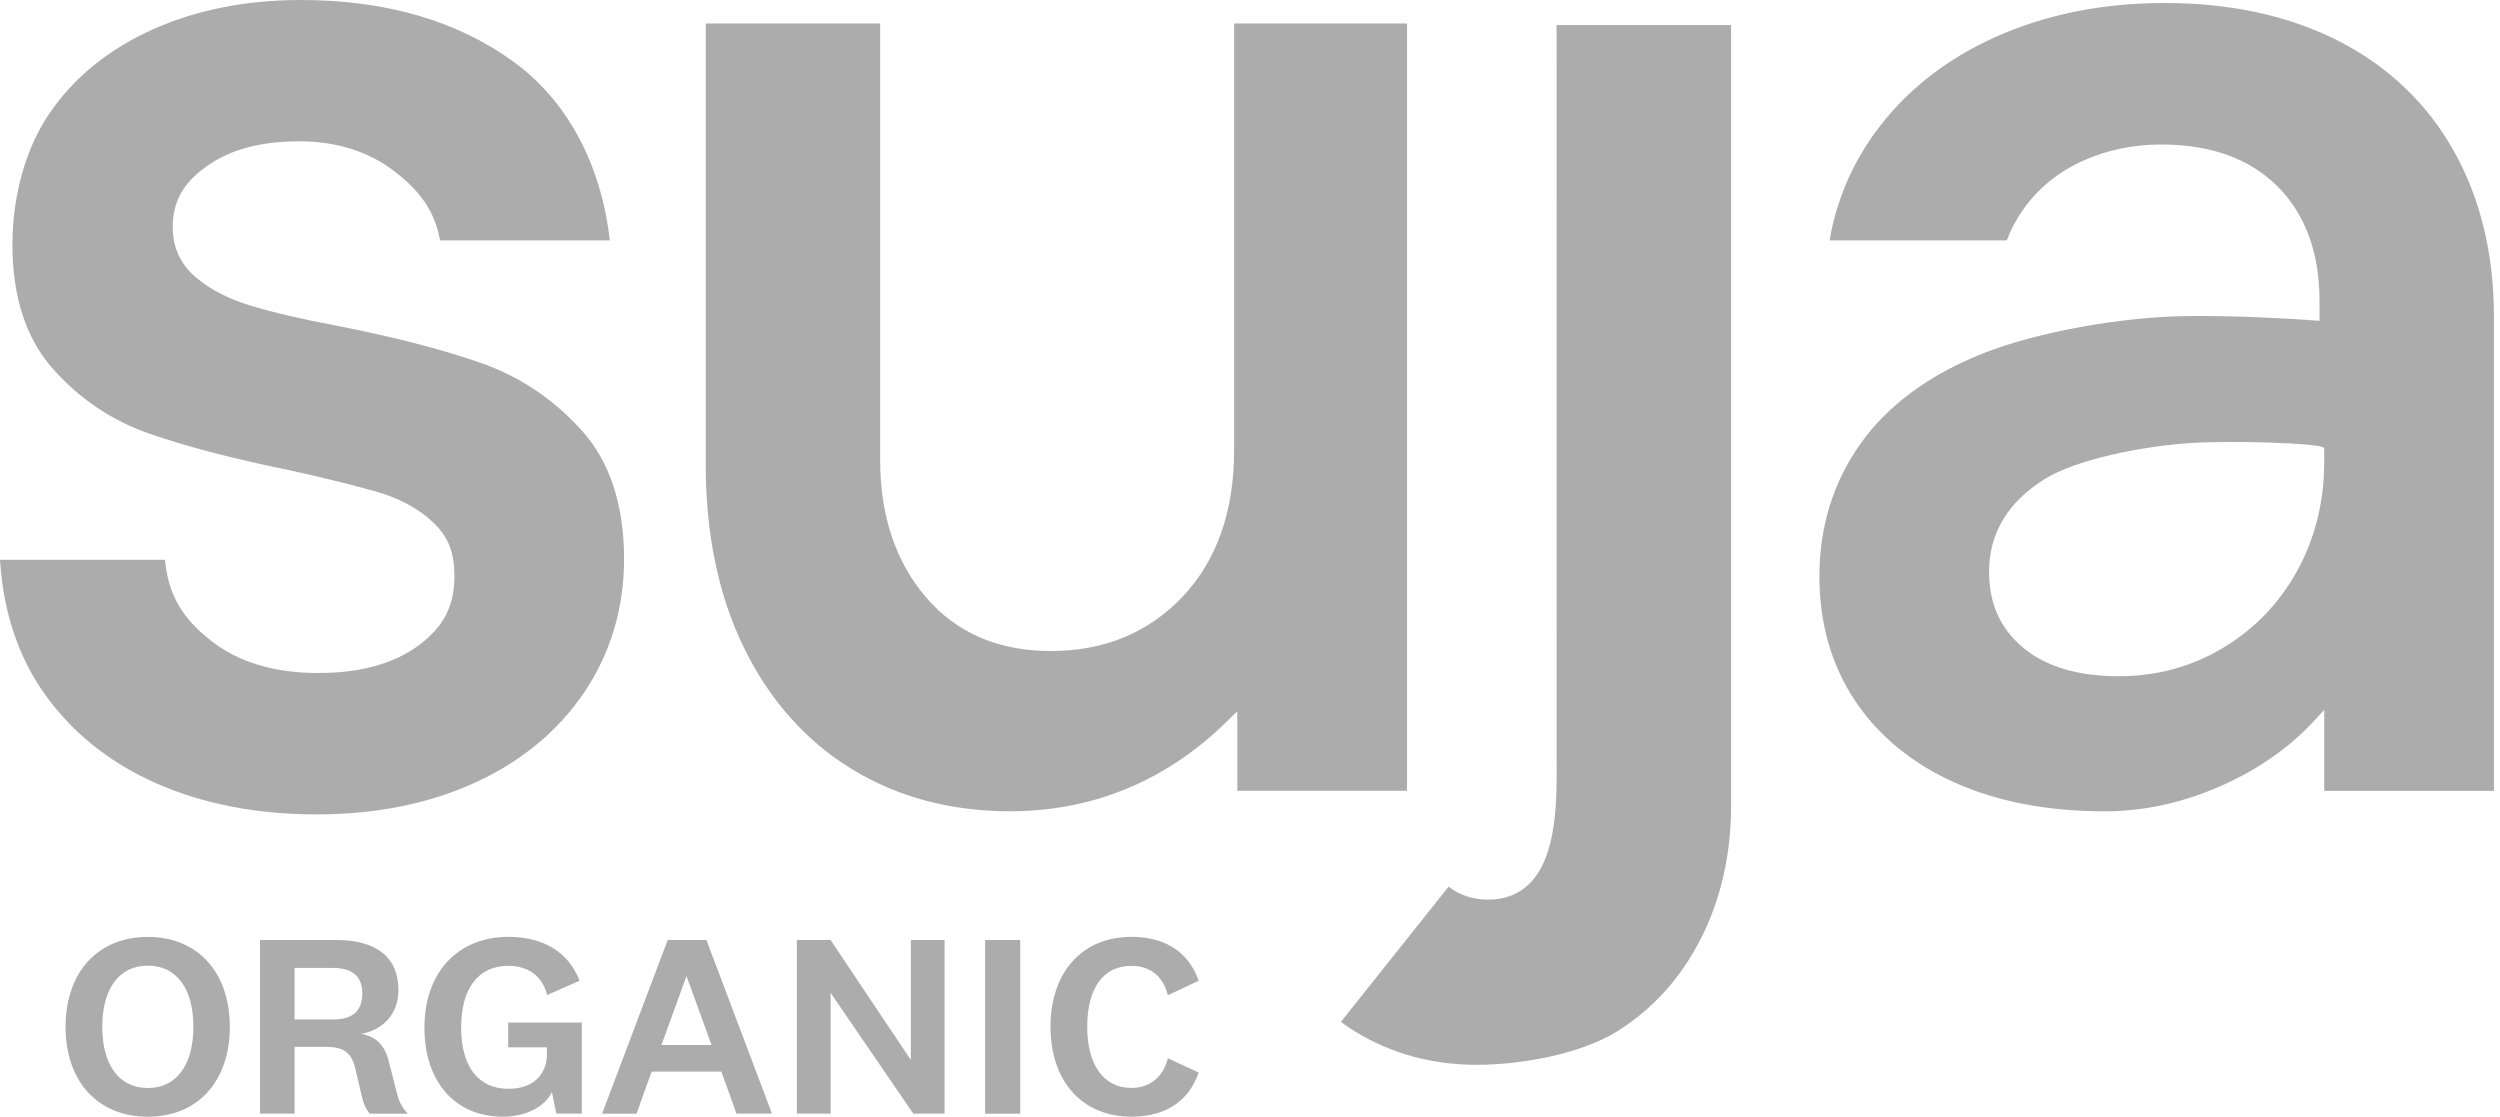
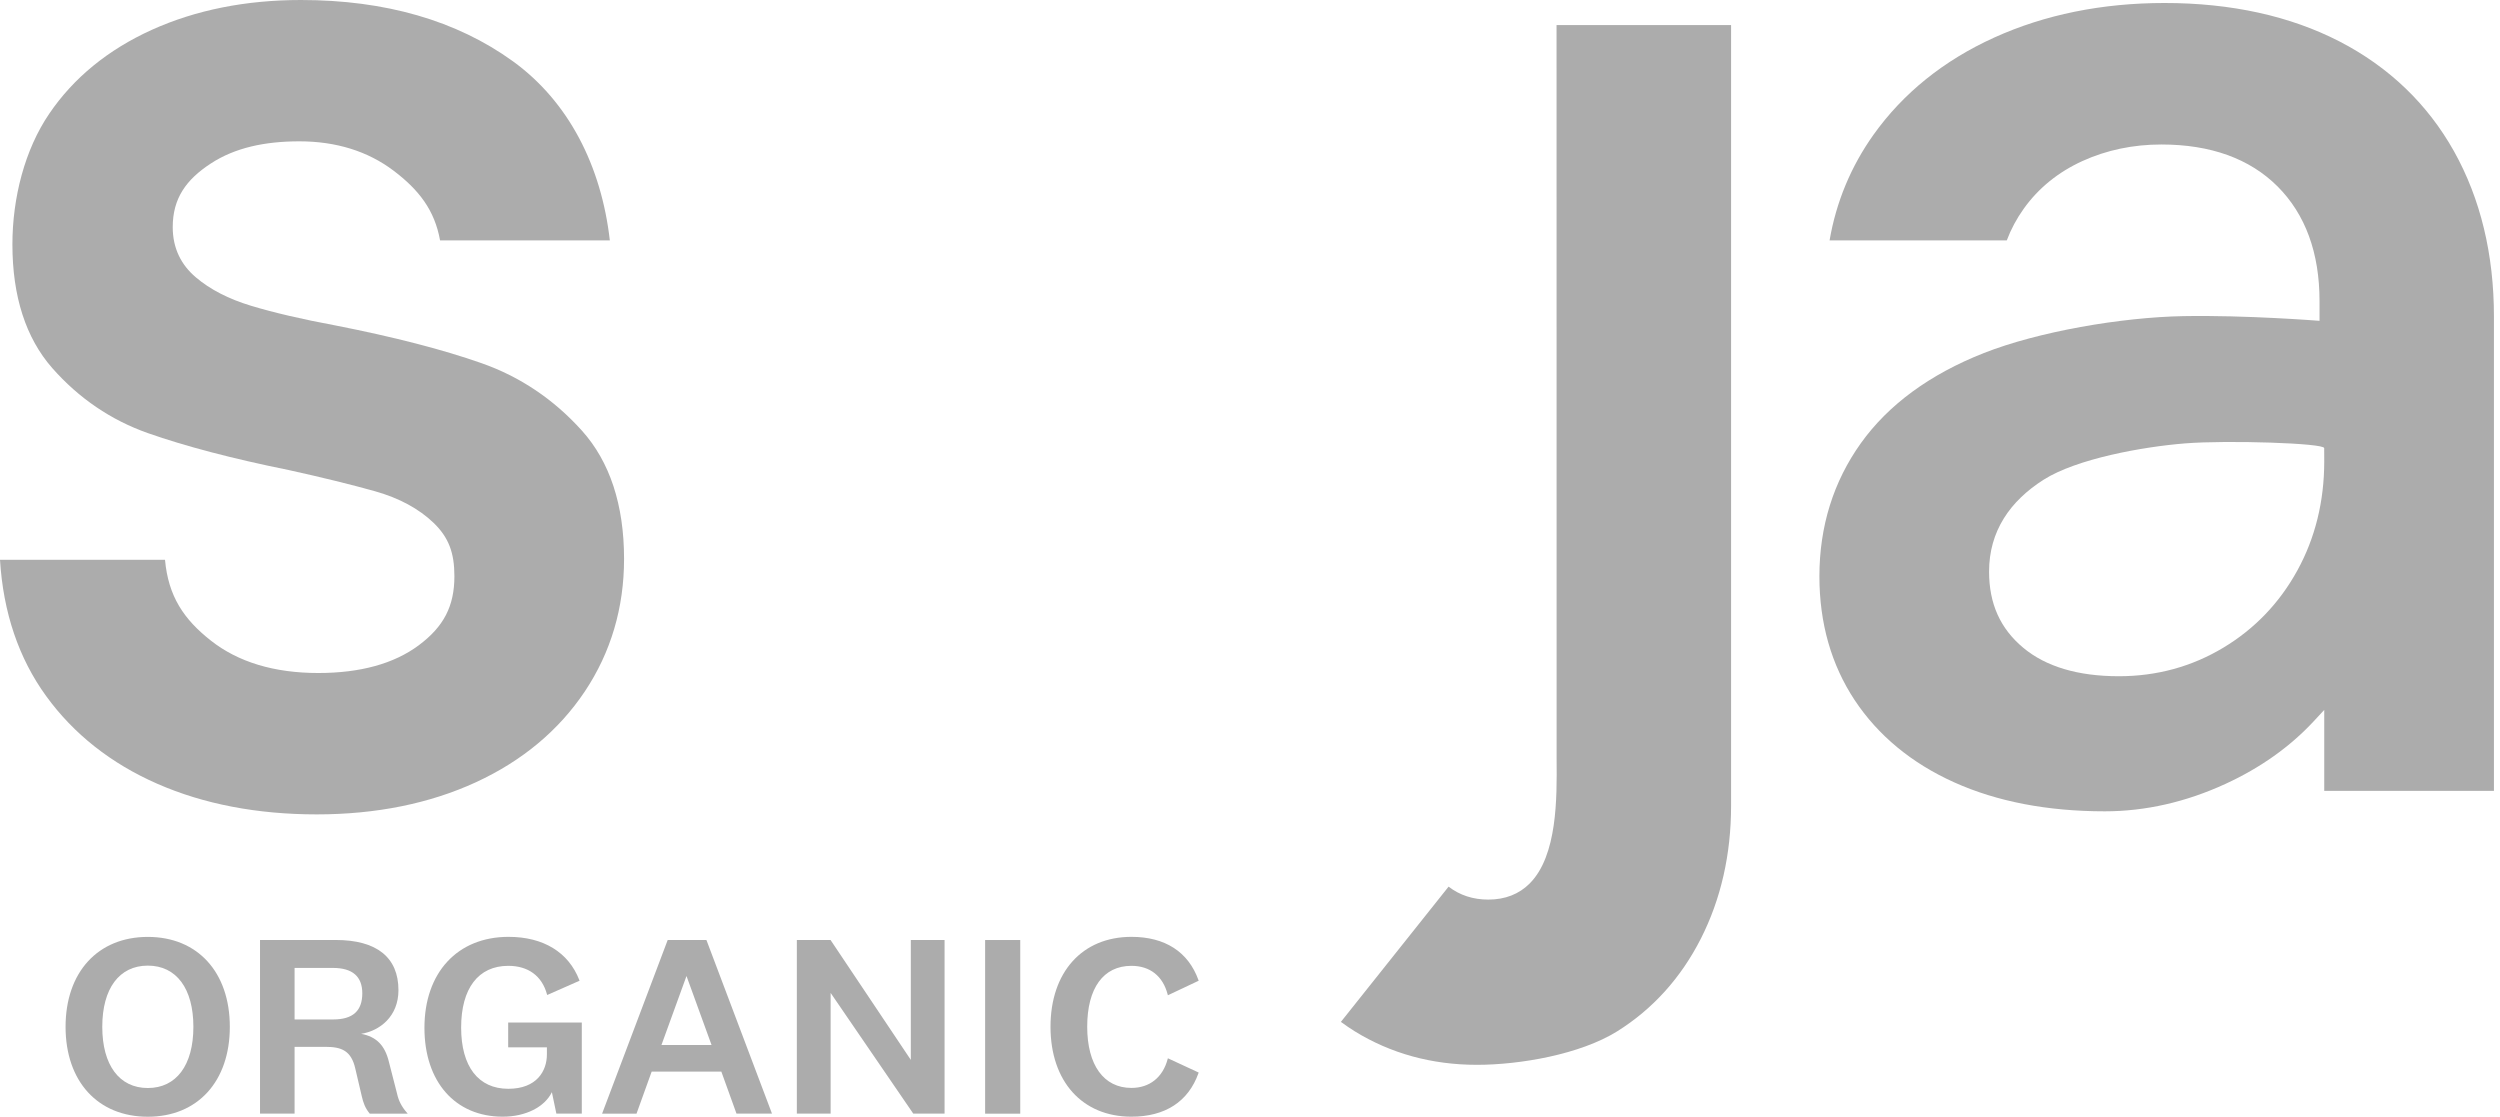
<svg xmlns="http://www.w3.org/2000/svg" width="197" height="88" viewBox="0 0 197 88" fill="none">
-   <path d="M110.873 62.317V1.849H97.249V35.492C97.249 40.28 95.887 44.155 93.202 47.004C90.517 49.852 87.022 51.3 82.807 51.3C78.674 51.3 75.364 49.874 72.963 47.059C70.567 44.258 69.356 40.616 69.356 36.233V1.849H55.611V36.608C55.611 42.112 56.628 46.982 58.641 51.076C60.65 55.179 63.498 58.382 67.106 60.593C70.713 62.808 74.911 63.928 79.587 63.928C84.341 63.928 88.707 62.661 92.564 60.162C94.038 59.205 95.422 58.089 96.68 56.847L97.499 56.037V62.317H110.873Z" fill="#ACACAC" />
  <path d="M117.278 70.888C116.079 70.888 115.032 70.548 114.149 69.867L105.662 80.525C106.05 80.809 106.408 81.051 106.753 81.266C109.597 83.02 112.838 83.908 116.381 83.908C119.773 83.908 124.51 83.089 127.432 81.271C130.237 79.516 132.457 77.06 134.03 73.961C135.608 70.849 136.409 67.332 136.409 63.505V1.973H122.656L122.661 59.868C122.687 62.872 122.725 67.414 120.549 69.608C119.708 70.457 118.605 70.888 117.278 70.888Z" fill="#ACACAC" />
  <path d="M12.404 61.765C16.05 63.364 20.278 64.174 24.954 64.174C29.631 64.174 33.854 63.321 37.505 61.64C41.151 59.959 44.039 57.55 46.09 54.477C48.137 51.404 49.176 47.892 49.176 44.043C49.176 39.785 48.055 36.38 45.849 33.928C43.638 31.471 40.979 29.682 37.944 28.618C34.91 27.549 31.036 26.549 26.424 25.644C23.786 25.153 21.554 24.631 19.791 24.097C18.015 23.562 16.546 22.804 15.429 21.851C14.287 20.881 13.611 19.584 13.611 17.895C13.611 15.619 14.68 14.145 16.615 12.882C18.515 11.641 20.864 11.137 23.592 11.137C26.48 11.137 28.976 11.913 31.005 13.443C33.018 14.964 34.251 16.567 34.678 18.946H48.055C47.387 13.081 44.81 8.004 40.41 4.823C35.979 1.621 30.363 0 23.717 0C19.373 0 15.421 0.789 11.969 2.349C8.521 3.909 5.801 6.133 3.883 8.956C1.957 11.783 0.978 15.576 0.978 19.261C0.978 23.355 2.034 26.631 4.12 29.006C6.211 31.38 8.745 33.104 11.654 34.13C14.572 35.156 18.3 36.139 22.73 37.035C25.372 37.617 27.665 38.181 29.557 38.712C31.462 39.25 33.014 40.091 34.173 41.207C35.354 42.349 35.807 43.556 35.807 45.405C35.807 47.762 34.971 49.379 32.992 50.853C31.044 52.301 28.385 53.033 25.084 53.033C21.61 53.033 18.761 52.171 16.615 50.478C14.477 48.797 13.262 46.982 13.003 44.112H0C0.254 48.267 1.478 51.878 3.638 54.852C5.801 57.835 8.749 60.166 12.404 61.765Z" fill="#ACACAC" />
  <path d="M193.373 11.916C191.283 8.188 188.248 5.279 184.352 3.266C180.452 1.258 175.814 0.236 170.565 0.236C165.639 0.236 161.126 1.154 157.144 2.96C153.17 4.762 149.968 7.339 147.628 10.623C145.852 13.123 144.693 15.912 144.171 18.941H158.135C158.467 18.058 158.915 17.222 159.48 16.433C160.635 14.821 162.186 13.563 164.091 12.692C165.992 11.826 168.087 11.386 170.315 11.386C174.198 11.386 177.275 12.498 179.473 14.692C181.667 16.89 182.779 19.928 182.779 23.725V25.281C182.779 25.281 176.965 24.82 172.052 24.911C167.139 25.001 160.605 26.135 156.338 27.816C152.071 29.496 148.809 31.888 146.641 34.918C144.473 37.948 143.369 41.482 143.369 45.413C143.369 49.102 144.305 52.382 146.145 55.166C147.99 57.95 150.627 60.135 153.989 61.648C157.355 63.165 161.346 63.932 165.859 63.932C169.052 63.932 172.254 63.204 175.37 61.769C178.116 60.506 180.452 58.847 182.314 56.843L183.15 55.942V62.321H196.523V24.958C196.523 20.04 195.463 15.653 193.373 11.916ZM183.15 36.362C183.15 39.5 182.439 42.392 181.034 44.947C179.629 47.512 177.659 49.563 175.185 51.046C172.707 52.533 169.944 53.287 166.97 53.287C163.742 53.287 161.208 52.529 159.428 51.041C157.618 49.529 156.739 47.568 156.739 45.042C156.739 41.849 158.398 39.478 161.044 37.797C163.648 36.147 168.841 35.207 172.173 34.94C175.504 34.672 183.146 34.918 183.146 35.31C183.146 35.703 183.15 36.362 183.15 36.362Z" fill="#ACACAC" />
  <path d="M11.649 73.828C7.714 73.828 5.167 76.608 5.167 80.914C5.167 85.219 7.71 87.999 11.649 87.999C15.571 87.999 18.11 85.219 18.11 80.914C18.11 76.608 15.571 73.828 11.649 73.828ZM11.649 85.736C9.404 85.736 8.059 83.935 8.059 80.914C8.059 77.892 9.399 76.091 11.649 76.091C13.895 76.091 15.239 77.892 15.239 80.914C15.239 83.935 13.895 85.736 11.649 85.736Z" fill="#ACACAC" />
  <path d="M31.294 86.203L30.643 83.664C30.329 82.371 29.652 81.686 28.454 81.466C29.915 81.238 31.398 80.104 31.398 78.027C31.398 75.441 29.687 74.07 26.445 74.07H20.489V87.754H23.213V82.492H25.648C26.894 82.492 27.678 82.776 28.001 84.22L28.506 86.375C28.626 86.901 28.773 87.31 29.122 87.737L29.139 87.759H32.13L32.053 87.668C31.66 87.22 31.411 86.741 31.294 86.203ZM23.213 76.273H26.239C27.773 76.273 28.549 76.945 28.549 78.272C28.549 79.66 27.799 80.333 26.256 80.333H23.213V76.273Z" fill="#ACACAC" />
  <path d="M40.04 82.53H43.096V83.086C43.096 84.396 42.294 85.797 40.053 85.797C37.691 85.797 36.338 84.039 36.338 80.974C36.338 77.884 37.691 76.108 40.053 76.108C41.622 76.108 42.704 76.901 43.1 78.345L43.118 78.406L45.669 77.281L45.652 77.233C44.799 75.035 42.816 73.824 40.075 73.824C36.05 73.824 33.446 76.638 33.446 80.992C33.446 85.245 35.868 87.995 39.614 87.995C41.415 87.995 42.911 87.241 43.488 86.064L43.842 87.754H45.846V80.573H40.045V82.53H40.04Z" fill="#ACACAC" />
  <path d="M55.661 74.073H52.614L47.472 87.684L47.446 87.757H50.157L51.351 84.443H56.842L58.023 87.718L58.036 87.753H60.833L55.678 74.103L55.661 74.073ZM56.07 82.344H52.123L54.096 76.909L56.07 82.344Z" fill="#ACACAC" />
  <path d="M71.773 83.52L65.463 74.095L65.45 74.073H62.791V87.753H65.454V78.241L71.95 87.731L71.967 87.753H74.432V74.073H71.773V83.52Z" fill="#ACACAC" />
  <path d="M80.395 74.073H77.628V87.757H80.395V74.073Z" fill="#ACACAC" />
  <path d="M89.155 76.108C90.616 76.108 91.633 76.91 92.012 78.362L92.029 78.427L94.456 77.281L94.439 77.233C93.637 75.005 91.809 73.824 89.155 73.824C85.28 73.824 82.78 76.604 82.78 80.91C82.78 85.215 85.284 87.995 89.155 87.995C91.814 87.995 93.641 86.81 94.439 84.564L94.456 84.517L92.029 83.392L92.012 83.453C91.629 84.901 90.585 85.728 89.155 85.728C86.974 85.728 85.672 83.927 85.672 80.905C85.672 77.863 86.944 76.108 89.155 76.108Z" fill="#ACACAC" />
</svg>